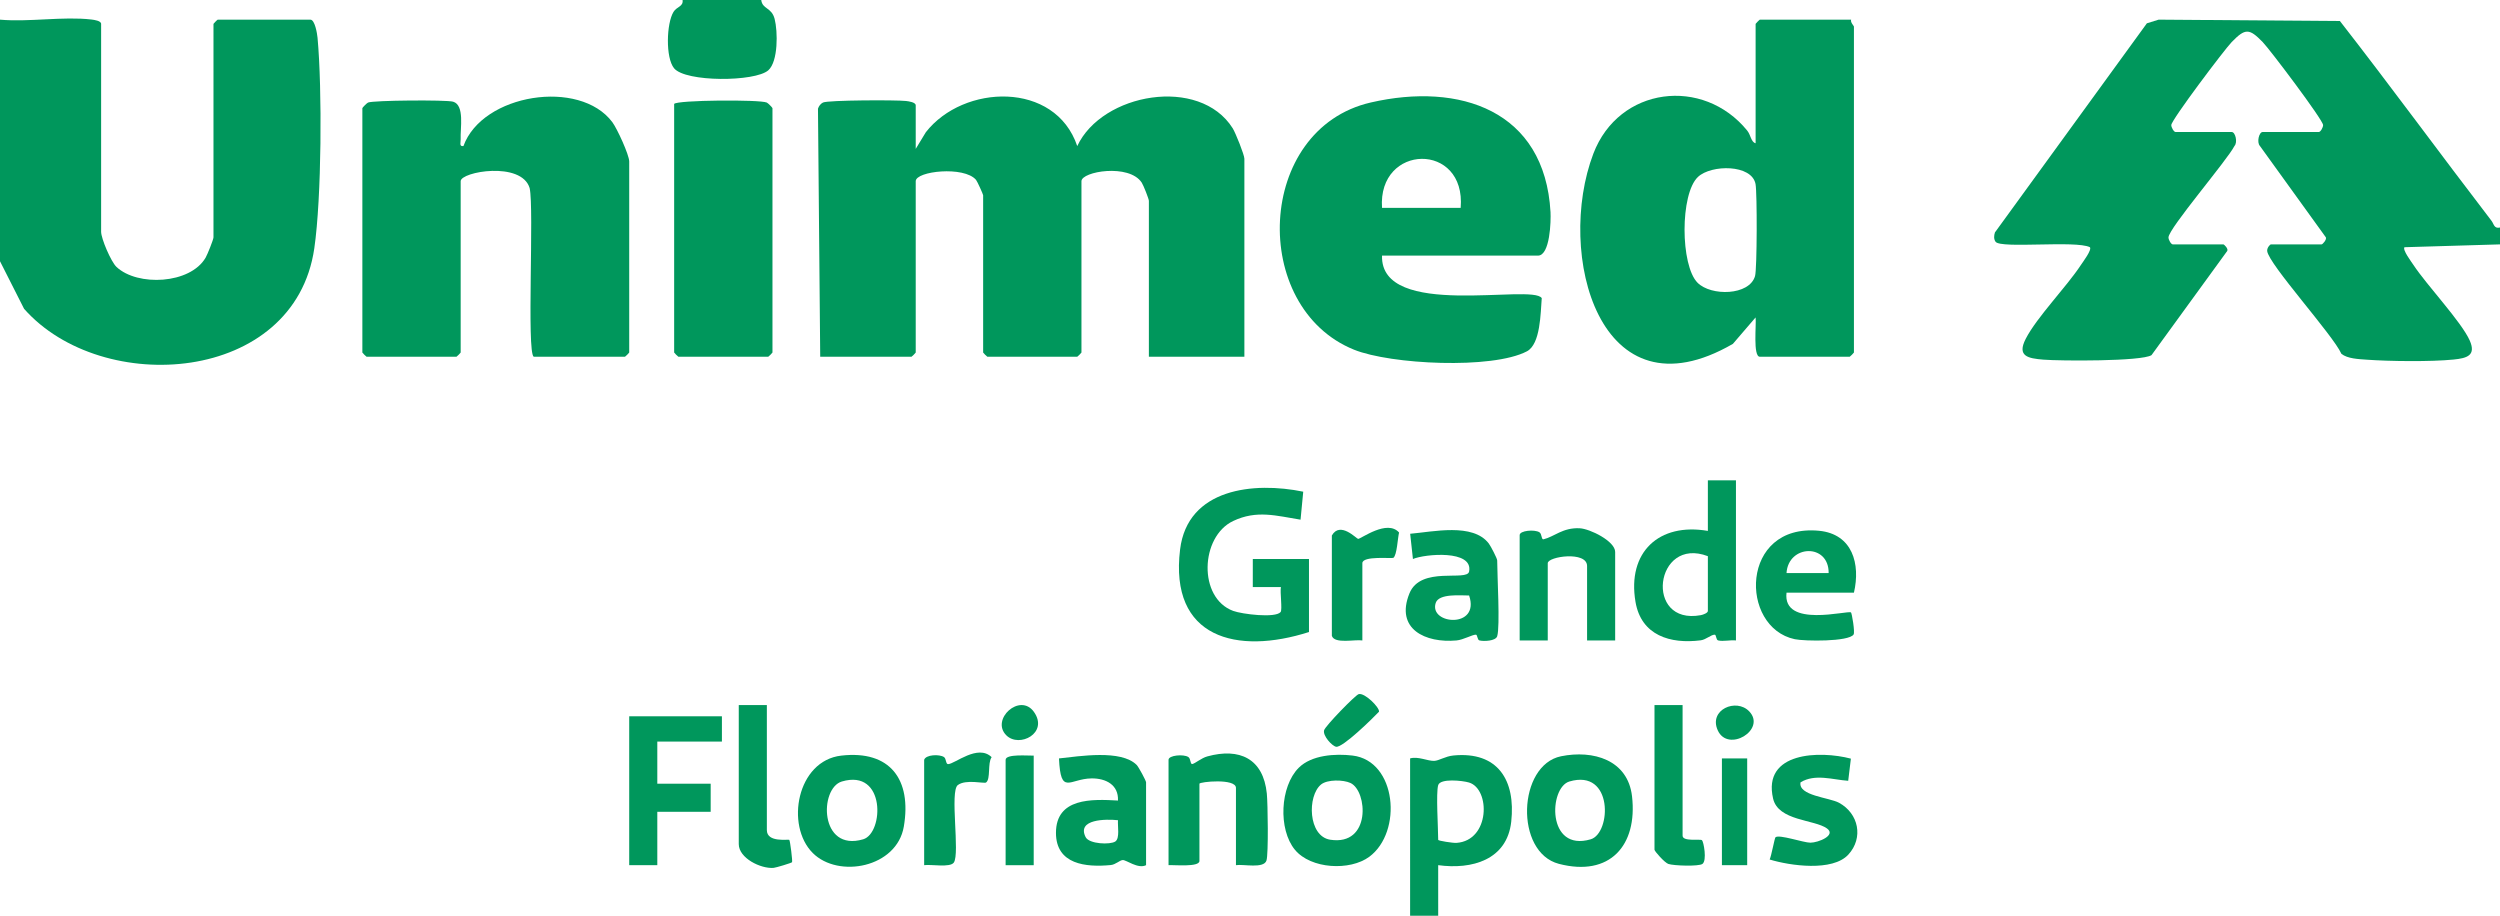
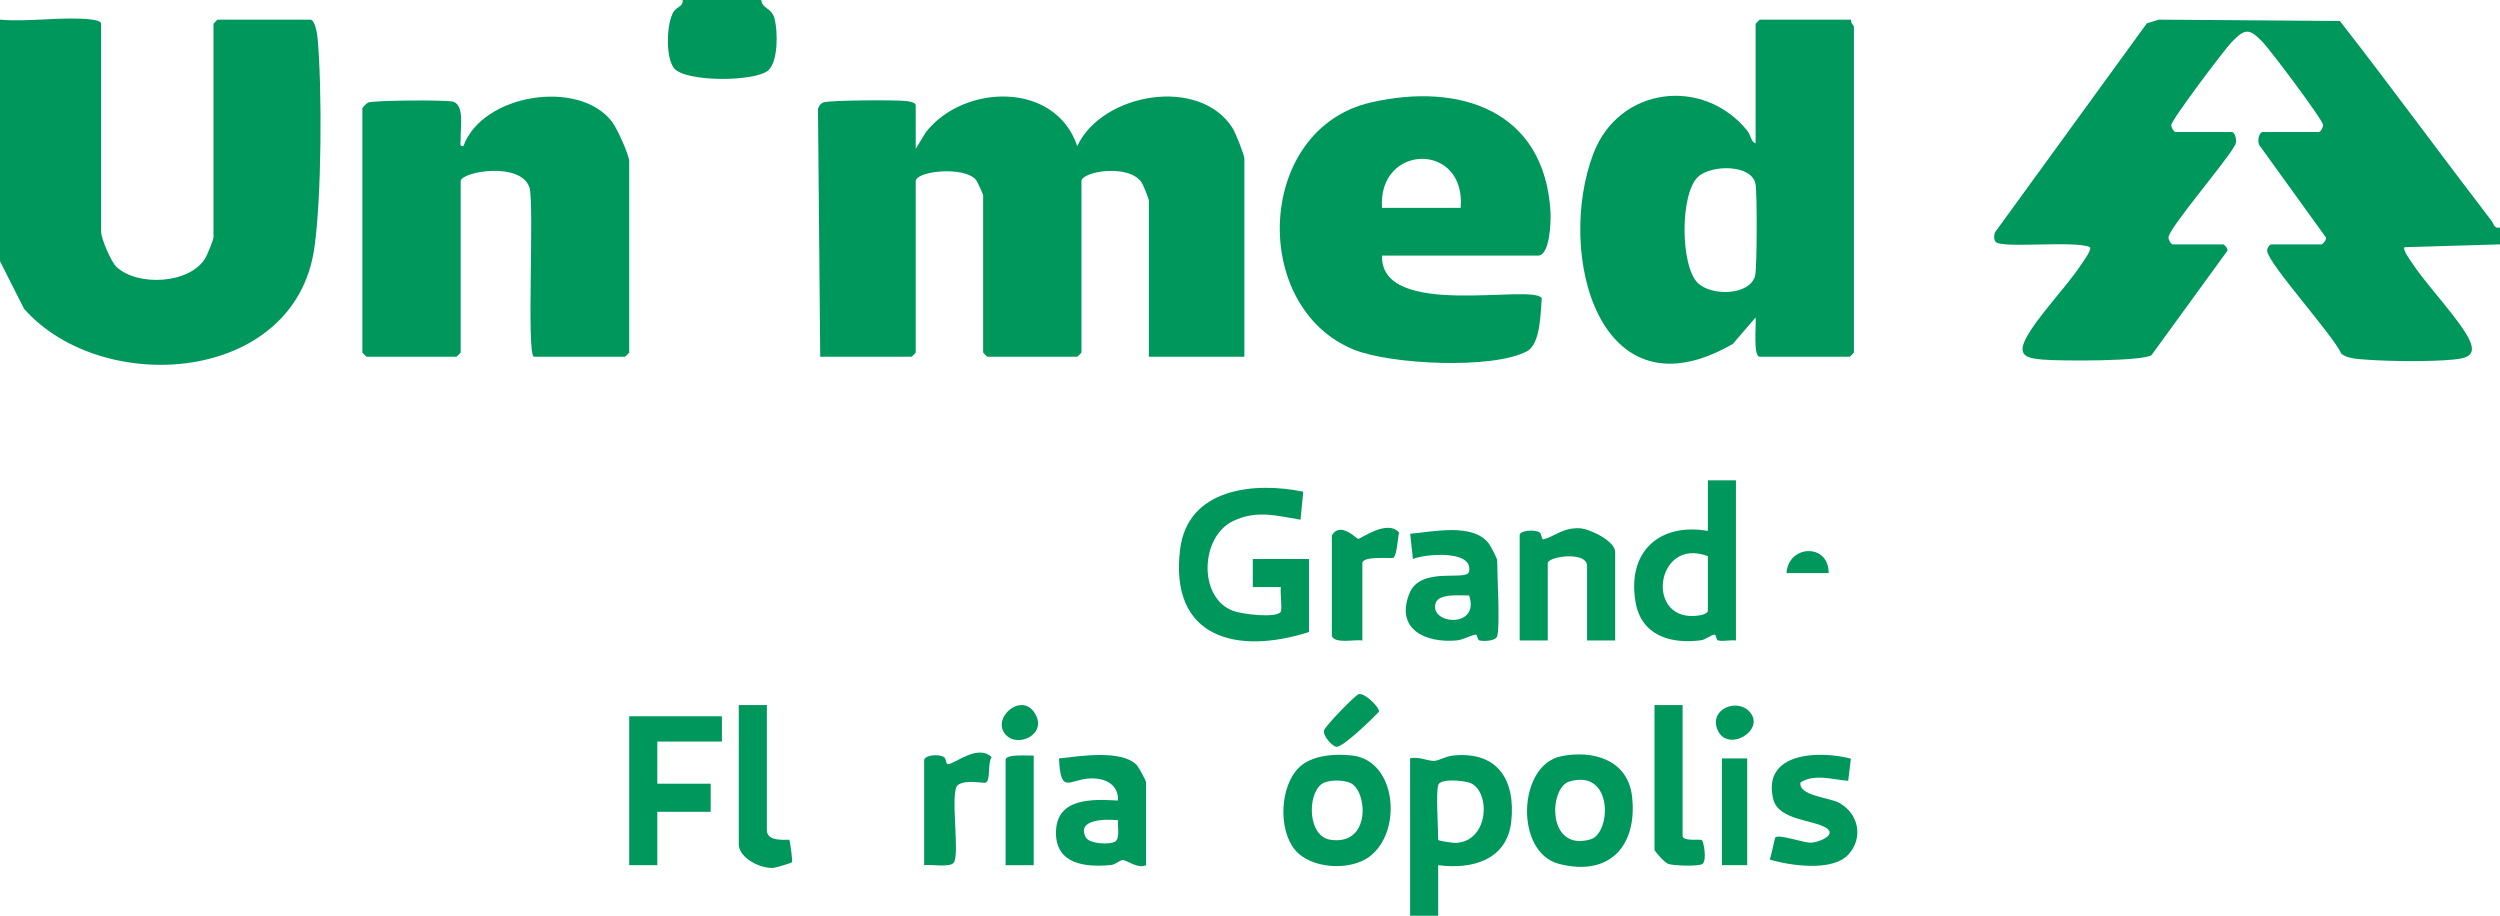
<svg xmlns="http://www.w3.org/2000/svg" id="b" width="650" height="238.09" viewBox="0 0 650 238.09">
  <defs>
    <style>.d{fill:#00975c;}</style>
  </defs>
  <g id="c">
    <path class="d" d="M366.629,238.09l-.003-40.902c2.049-.602,4.587.701,6.251.641,1.284-.046,2.877-1.197,5.031-1.404,11.543-1.112,16.192,6.448,15.015,17.202-1.091,9.967-10.237,12.518-18.995,11.314l.004,13.15h-7.303ZM373.933,204.129c-.61,1.979,0,11.264,0,14.242,0,.24,3.865.84,4.736.78,8.795-.599,8.856-14.017,3.273-15.697-1.696-.51-7.454-1.128-8.009.675Z" />
    <path class="d" d="M650,63.539l-24.832.737c-.589.657,1.789,3.79,2.326,4.606,3.503,5.318,12.485,14.777,14.647,19.677,1.717,3.89-.782,4.576-4.194,4.922-5.866.595-16.692.473-22.671.034-1.987-.146-4.924-.237-6.512-1.522-2.164-4.887-18.972-23.348-19.299-26.735-.073-.762.69-1.719,1.011-1.719h13.146c.249,0,1.341-1.188,1.114-1.807l-17.161-23.783c-.866-.939-.239-3.623.711-3.623h14.607c.446,0,1.121-1.201,1.114-1.807-.017-1.336-13.834-19.651-15.707-21.578-3.504-3.603-4.532-3.628-8.061,0-1.873,1.926-15.69,20.242-15.707,21.578-.008.606.668,1.807,1.114,1.807h14.607c.95,0,1.577,2.684.711,3.623-1.929,3.762-17.13,21.454-17.161,23.783-.008.606.668,1.807,1.114,1.807h13.146c.208,0,1.378,1.157,1.011,1.719l-19.683,27.081c-2.559,1.657-23.835,1.524-28.099,1.172-3.991-.33-6.94-.858-4.611-5.404,2.885-5.632,10.537-13.416,14.364-19.226.537-.815,2.916-3.951,2.326-4.606-3.696-1.829-23.177.438-24.521-1.414-.508-.701-.426-1.632-.166-2.431l39.504-54.367,3.062-.952,47.127.359c13.356,17.14,26.175,34.688,39.402,51.927.664.866.657,2.118,2.22,1.76v4.382Z" />
    <path class="d" d="M0,5.112c7.505.674,16.459-.895,23.773-.037.736.086,2.519.333,2.519,1.133v54.045c0,1.779,2.574,7.811,3.998,9.148,5.452,5.119,19.174,4.489,23.178-2.422.455-.785,2.038-4.714,2.038-5.266V6.208c0-.077,1.018-1.096,1.096-1.096h24.101c1.175,0,1.763,3.651,1.86,4.713,1.223,13.309,1.058,41.641-.842,54.733-5.117,35.26-55.188,38.7-75.463,15.729l-6.258-12.366V5.112Z" />
    <path class="d" d="M238.09,38.708l2.621-4.318c9.797-12.563,33.654-13.364,39.373,3.595,6.444-13.803,31.818-18.277,40.415-4.636.733,1.163,3.04,6.929,3.04,7.916v51.489h-24.831v-40.534c0-.489-1.413-4.06-1.848-4.725-3.293-5.035-15.68-2.909-15.68-.387v44.551c0,.077-1.018,1.096-1.096,1.096h-23.371c-.077,0-1.096-1.018-1.096-1.096v-40.899c0-.22-1.521-3.608-1.849-3.994-3.104-3.657-15.679-2.285-15.679.342v44.551c0,.077-1.018,1.096-1.096,1.096h-23.736l-.583-64.488c.192-.653.699-1.314,1.31-1.611,1.305-.634,19.043-.697,21.586-.399.736.086,2.519.333,2.519,1.133v11.32Z" />
    <path class="d" d="M481.292,5.112c-.237.717.73,1.584.73,1.826v84.719c0,.077-1.018,1.096-1.096,1.096h-23.371c-1.838,0-.871-8.504-1.103-10.221l-5.9,6.87c-34.817,20.183-46.113-23.58-36.287-49.433,6.64-17.468,28.552-20.096,40.009-6.015.946,1.163.981,2.995,2.185,3.294V6.208c0-.077,1.018-1.096,1.096-1.096h23.736ZM441.37,73.518c3.506,3.521,13.458,3.364,14.939-1.731.538-1.849.563-21.621.132-23.93-.968-5.181-11.516-5.105-14.967-1.86-4.681,4.401-4.593,23.014-.104,27.521Z" />
    <path class="d" d="M138.764,92.753c-1.853-1.18.137-38.559-1.057-43.858-2.145-7.049-17.931-4.251-17.931-1.788v44.551c0,.077-1.018,1.096-1.096,1.096h-23.371c-.077,0-1.096-1.018-1.096-1.096V28.118c0-.126,1.127-1.288,1.472-1.45,1.274-.596,20.366-.743,22.117-.229,3.071.901,1.829,7.001,1.973,9.725.044.825-.478,2.006.721,1.808,4.905-13.584,30.217-17.582,38.716-6.201,1.234,1.652,4.383,8.513,4.383,10.223v49.663c0,.077-1.018,1.096-1.096,1.096h-23.736Z" />
    <path class="d" d="M359.326,66.461c-.472,16.733,39.102,7.208,41.529,11.054-.317,3.822-.295,11.959-3.863,13.831-9.02,4.73-35.433,3.423-44.956-.431-27.166-10.994-25.576-57.368,4.358-64.268,23.101-5.324,45.246,2.014,46.74,28.501.126,2.235-.092,11.313-3.275,11.313h-40.534ZM379.775,54.045c1.445-17.227-21.603-16.758-20.449,0h20.449Z" />
    <path class="d" d="M197.921,0c.309,2.457,2.688,1.858,3.481,4.913.846,3.257.947,11.067-1.639,13.362-3.411,3.027-21.541,3.135-24.517-.542-2.221-2.744-1.976-11.611-.138-14.633.858-1.411,2.605-1.364,2.363-3.1h20.449Z" />
-     <path class="d" d="M175.281,27.022c.651-1.021,22.332-1.176,24.09-.354.345.161,1.472,1.323,1.472,1.45v63.539c0,.077-1.018,1.096-1.096,1.096h-23.371c-.077,0-1.096-1.018-1.096-1.096V27.022Z" />
-     <path class="d" d="M321.348,224.944v-20.084c0-2.566-9.494-1.595-9.494-1.096v20.084c0,1.675-6.571.994-8.034,1.096v-27.388c0-1.195,3.907-1.535,5.147-.729.66.429.477,1.957,1.051,1.821.757-.18,2.366-1.563,3.871-1.978,8.401-2.317,14.574.579,15.485,9.659.253,2.52.455,15.741-.094,17.418-.712,2.177-6.034.874-7.932,1.198Z" />
    <polygon class="d" points="187.697 186.236 187.697 192.809 170.899 192.809 170.899 203.764 184.775 203.764 184.775 211.067 170.899 211.067 170.899 224.944 163.596 224.944 163.596 186.236 187.697 186.236" />
    <path class="d" d="M337.662,199.628c3.349-3.348,9.53-3.727,14.012-3.184,11.484,1.391,13.047,19.841,4.36,26.304-5.03,3.742-15.226,3.212-19.358-1.81-4.385-5.33-3.865-16.458.986-21.309ZM343.464,203.977c-3.612,2.973-3.383,13.454,2.4,14.351,10.68,1.656,9.715-12.677,5.255-14.754-1.854-.863-6.004-.956-7.656.402Z" />
    <path class="d" d="M405.87,196.628c8.347-1.697,17.374.927,18.459,10.421,1.463,12.798-5.794,20.998-19.013,17.552-11.553-3.012-10.711-25.682.554-27.972ZM408.042,203.188c-5.365,1.583-5.934,18.416,5.545,15.029,5.365-1.583,5.934-18.416-5.545-15.029Z" />
-     <path class="d" d="M211.313,221.777c-7.149-7.141-4.124-23.994,7.42-25.318,12.723-1.459,18.34,6.243,16.26,18.45-1.82,10.68-16.994,13.546-23.68,6.868ZM218.885,203.188c-5.915,1.747-5.863,18.396,5.544,15.028,5.367-1.585,5.931-18.418-5.544-15.028Z" />
    <path class="d" d="M297.978,224.944c-2.099,1.065-5.155-1.409-6.083-1.329-.814.071-1.837,1.174-3.087,1.296-6.478.628-14.255-.142-14.257-8.366-.002-9.156,9.362-8.789,16.121-8.403.189-4.091-3.16-5.795-6.855-5.757-5.767.06-8.034,4.602-8.481-5.193,5.303-.563,16.175-2.375,20.207,1.703.504.51,2.436,4.101,2.436,4.503v21.545ZM290.677,213.256c-3.055-.327-10.793-.348-8.417,4.391.92,1.835,6.45,2.025,7.73,1.135,1.219-.847.553-4.058.687-5.526Z" />
    <path class="d" d="M481.231,197.247l-.698,5.761c-4.041-.274-8.61-1.907-12.395.401-.661,3.485,7.457,3.926,10.016,5.318,5.095,2.77,6.41,9.117,2.417,13.465-4.109,4.474-15.105,2.914-20.462,1.283.455-.954,1.288-5.584,1.514-5.781.939-.82,7.308,1.414,9.088,1.406,2.042-.009,6.786-1.919,4.301-3.703-3.289-2.36-12.662-1.927-14.01-7.77-2.809-12.174,12.177-12.5,20.229-10.379Z" />
    <path class="d" d="M199.382,183.315v32.5c0,3.364,5.591,2.312,5.839,2.56.207.206.883,5.562.71,5.797-.149.203-4.212,1.431-4.806,1.477-3.368.258-9.047-2.549-9.047-6.182v-36.152h7.303Z" />
    <path class="d" d="M437.472,183.315v33.961c0,1.616,4.571.791,5.039,1.172.428.349,1.361,5.313.115,6.176-.99.686-7.431.474-8.852.002-.971-.323-3.605-3.311-3.605-3.699v-37.612h7.303Z" />
    <path class="d" d="M240.281,197.556c.427-1.374,3.961-1.502,5.146-.727.634.414.439,1.843,1.072,1.843,1.712-.001,7.722-5.312,11.325-1.813-1.105,1.552-.199,5.696-1.454,6.593-.479.342-5.242-.919-7.34.664-2.138,1.613.597,17.799-1.034,20.144-.964,1.385-5.911.414-7.715.684v-27.388Z" />
    <path class="d" d="M268.764,196.461v28.483h-7.303v-27.388c0-1.602,5.934-1.044,7.303-1.096Z" />
    <rect class="d" x="447.697" y="197.191" width="6.573" height="27.753" />
    <path class="d" d="M353.265,180.471c1.575-.414,5.467,3.489,5.278,4.569-1.604,1.698-9.478,9.444-11.162,9.116-1.075-.209-3.501-2.867-3.117-4.286.298-1.104,8.131-9.17,9.001-9.4Z" />
    <path class="d" d="M454.804,184.962c4.524,4.751-5.523,10.855-8.196,4.906-2.401-5.344,4.823-8.448,8.196-4.906Z" />
    <path class="d" d="M261.637,191.175c-4.134-4.134,3.567-11.157,7.18-6.088,3.913,5.49-3.803,9.465-7.18,6.088Z" />
    <path class="d" d="M340.337,164.326c-18.715,5.991-36.338,1.633-33.515-21.464,1.946-15.922,19.221-17.66,32.019-15.022l-.698,7.275c-6.273-1.006-11.393-2.574-17.537.352-8.542,4.068-9.143,19.991.023,23.37,2.288.843,10.937,1.926,12.323.299.505-.592-.183-5.174.084-6.5l-7.311.008.004-7.307h14.607v18.989Z" />
    <path class="d" d="M451.348,124.888v41.629c-1.454-.177-3.276.319-4.629-.006-.566-.136-.494-1.486-.87-1.495-.979-.025-2.263,1.287-3.666,1.467-7.883,1.008-15.464-1.243-16.953-9.998-2.195-12.911,6.088-20.653,18.815-18.45v-13.146h7.303ZM444.045,144.607c-13.834-5.297-16.645,18.09-1.824,15.334.606-.113,1.824-.576,1.824-1.092v-14.242Z" />
-     <path class="d" d="M482.022,154.101h-17.528c-1.081,9.315,16.011,4.483,16.77,5.138.218.188,1.07,5.113.669,5.729-1.245,1.918-12.764,1.76-15.29,1.225-14.475-3.068-14.241-30.152,6.289-28.194,8.724.832,10.83,8.637,9.09,16.101ZM475.449,148.989c.069-7.802-10.481-7.41-10.955,0h10.955Z" />
+     <path class="d" d="M482.022,154.101h-17.528ZM475.449,148.989c.069-7.802-10.481-7.41-10.955,0h10.955Z" />
    <path class="d" d="M389.27,165.421c-.39,1.259-3.504,1.378-4.625,1.088-.563-.146-.494-1.473-.899-1.493-.901-.045-3.262,1.34-5.062,1.503-8.01.727-15.995-2.916-12.233-12.231,2.928-7.25,14.99-3.013,15.516-5.682,1.132-5.738-11.53-4.575-14.605-3.265l-.717-6.56c5.929-.508,16.309-2.889,20.44,2.532.513.673,2.185,3.891,2.185,4.388,0,3.885.782,17.199,0,19.719ZM381.969,154.829c-2.199.006-7.883-.576-8.69,1.947-1.799,5.63,11.627,6.745,8.69-1.947Z" />
    <path class="d" d="M419.944,166.517h-7.303v-19.354c0-3.969-10.225-2.492-10.225-.73v20.084h-7.303v-27.388c0-1.195,3.907-1.535,5.147-.729.66.429.478,1.957,1.051,1.821,2.801-.669,5.009-3.089,9.402-2.873,2.659.131,9.231,3.353,9.231,6.163v23.006Z" />
    <path class="d" d="M354.213,166.517c-1.897-.324-7.22.979-7.932-1.198v-26.088c2.164-3.802,6.431.879,6.829.881.758.005,7.558-5.167,10.65-1.651-.369,1.412-.532,5.874-1.484,6.578-.34.251-8.063-.607-8.063,1.393v20.084Z" />
  </g>
</svg>